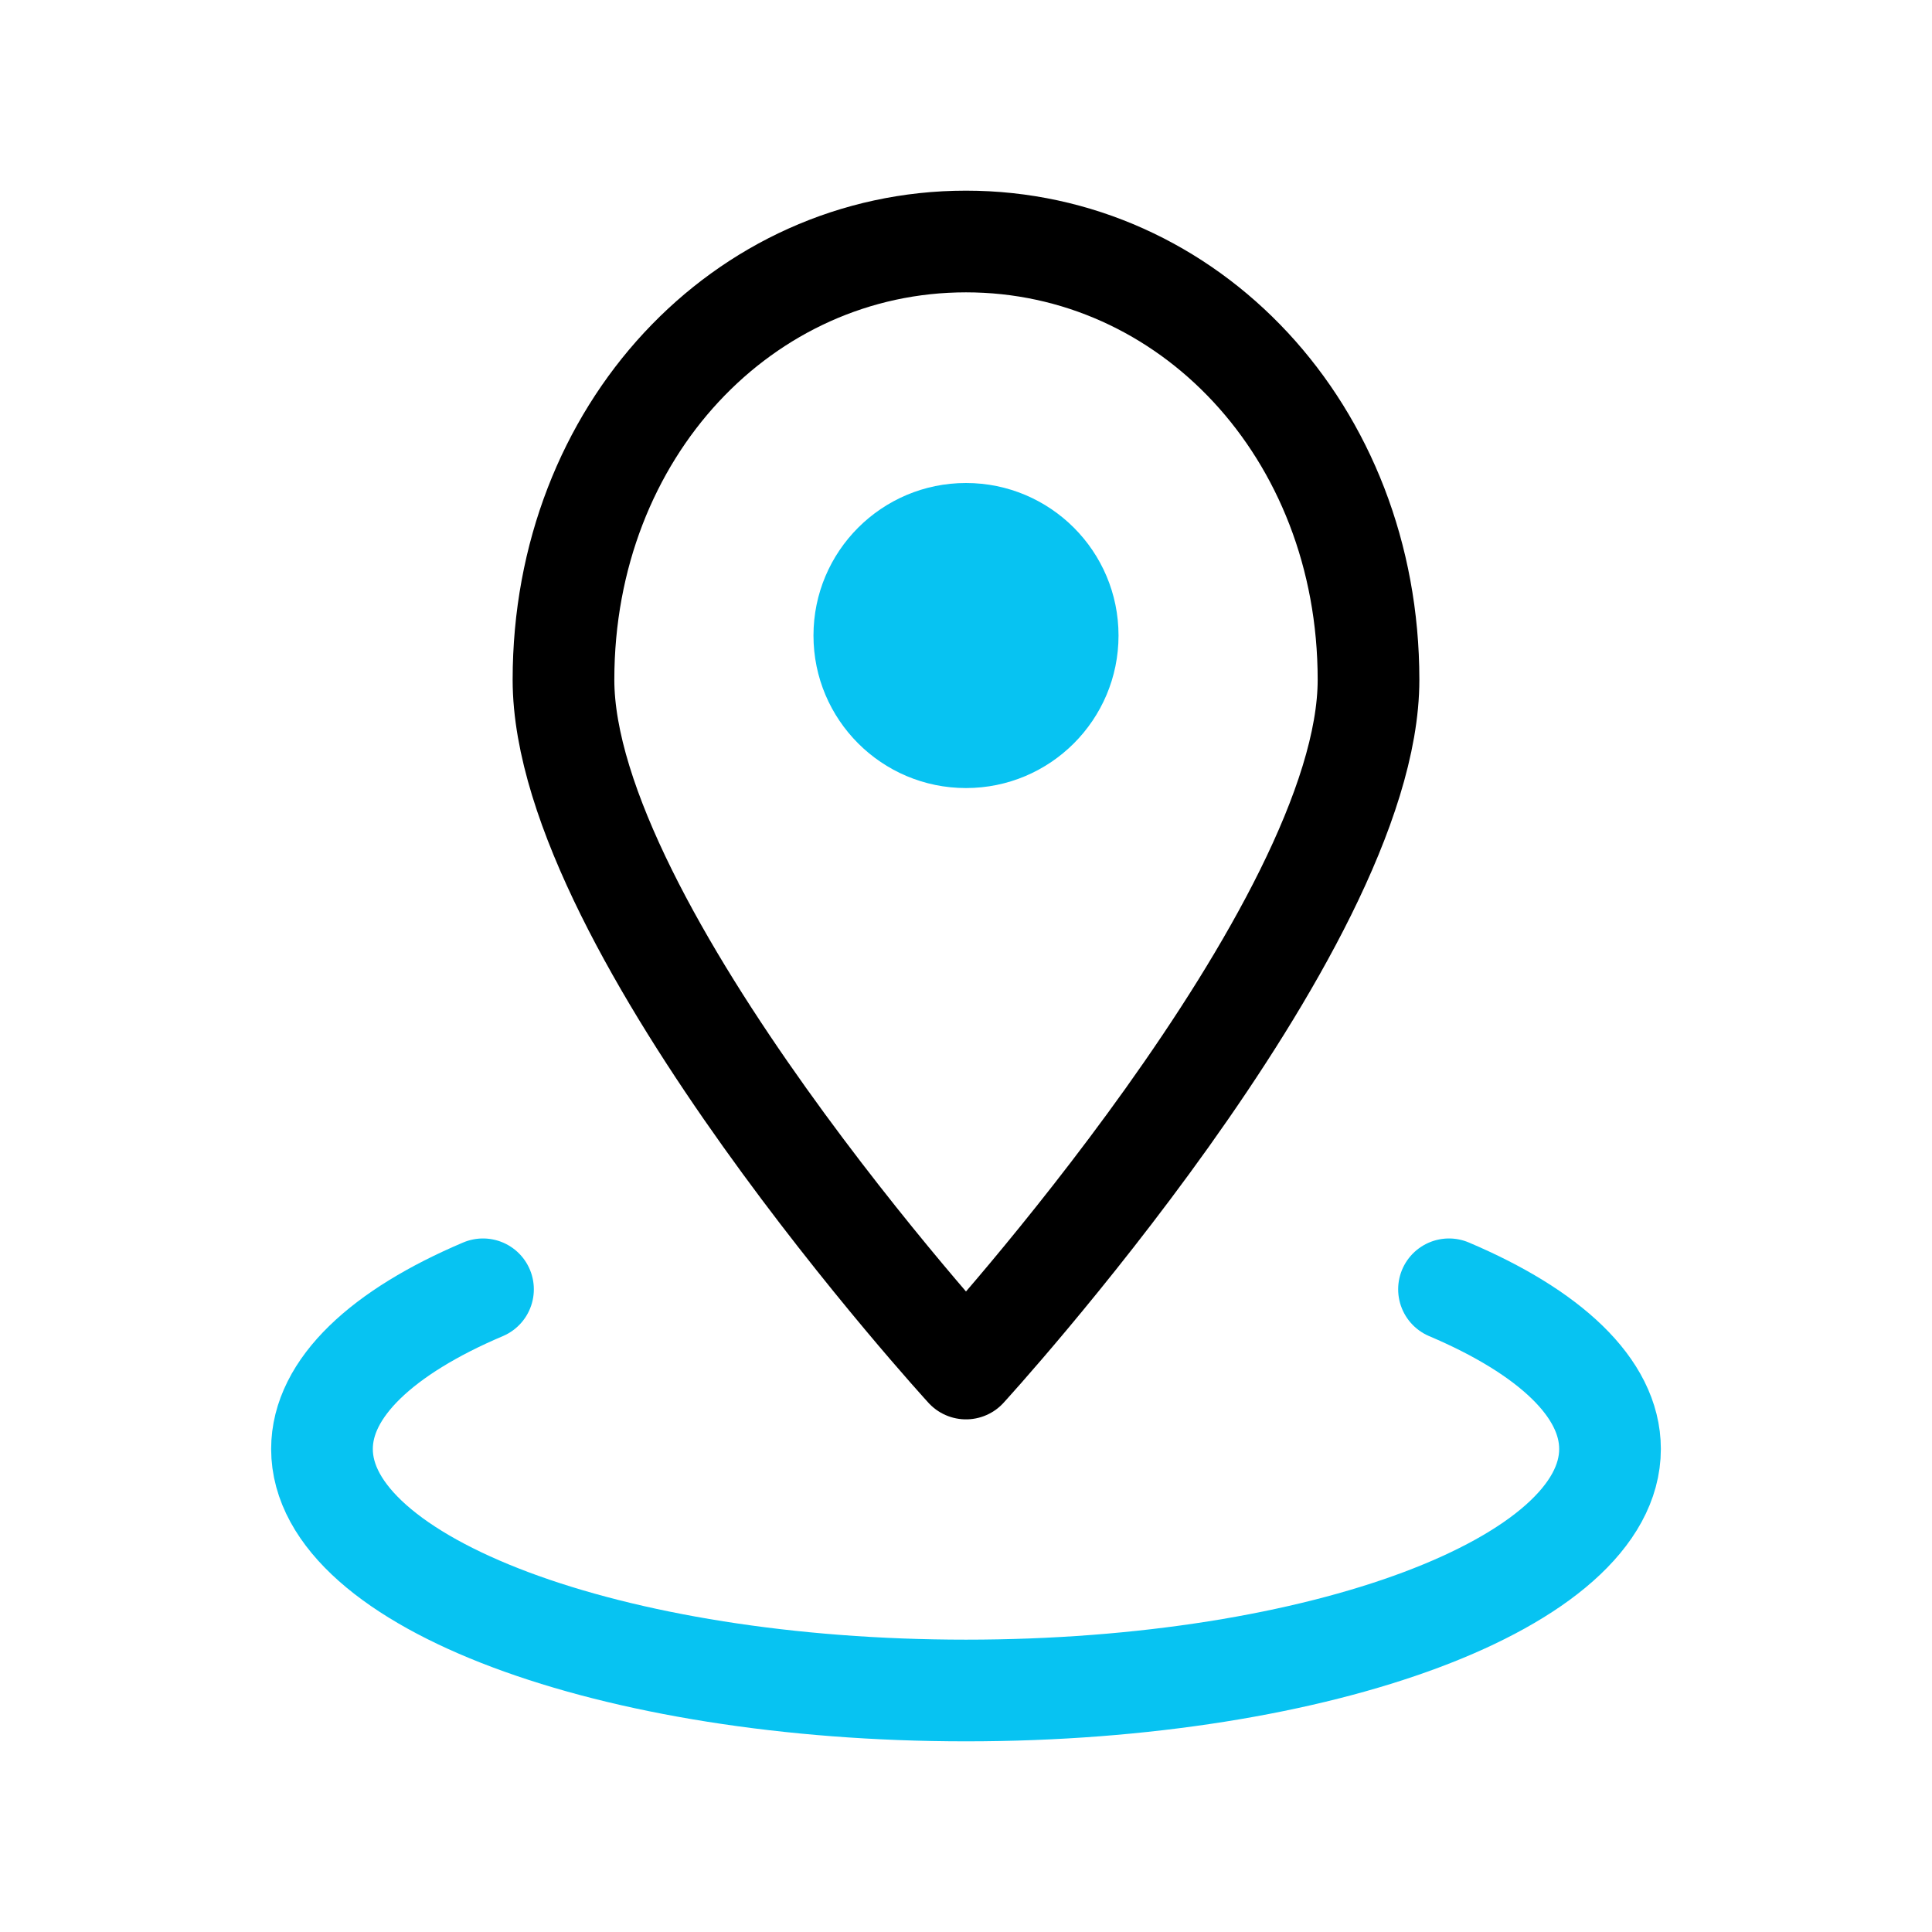
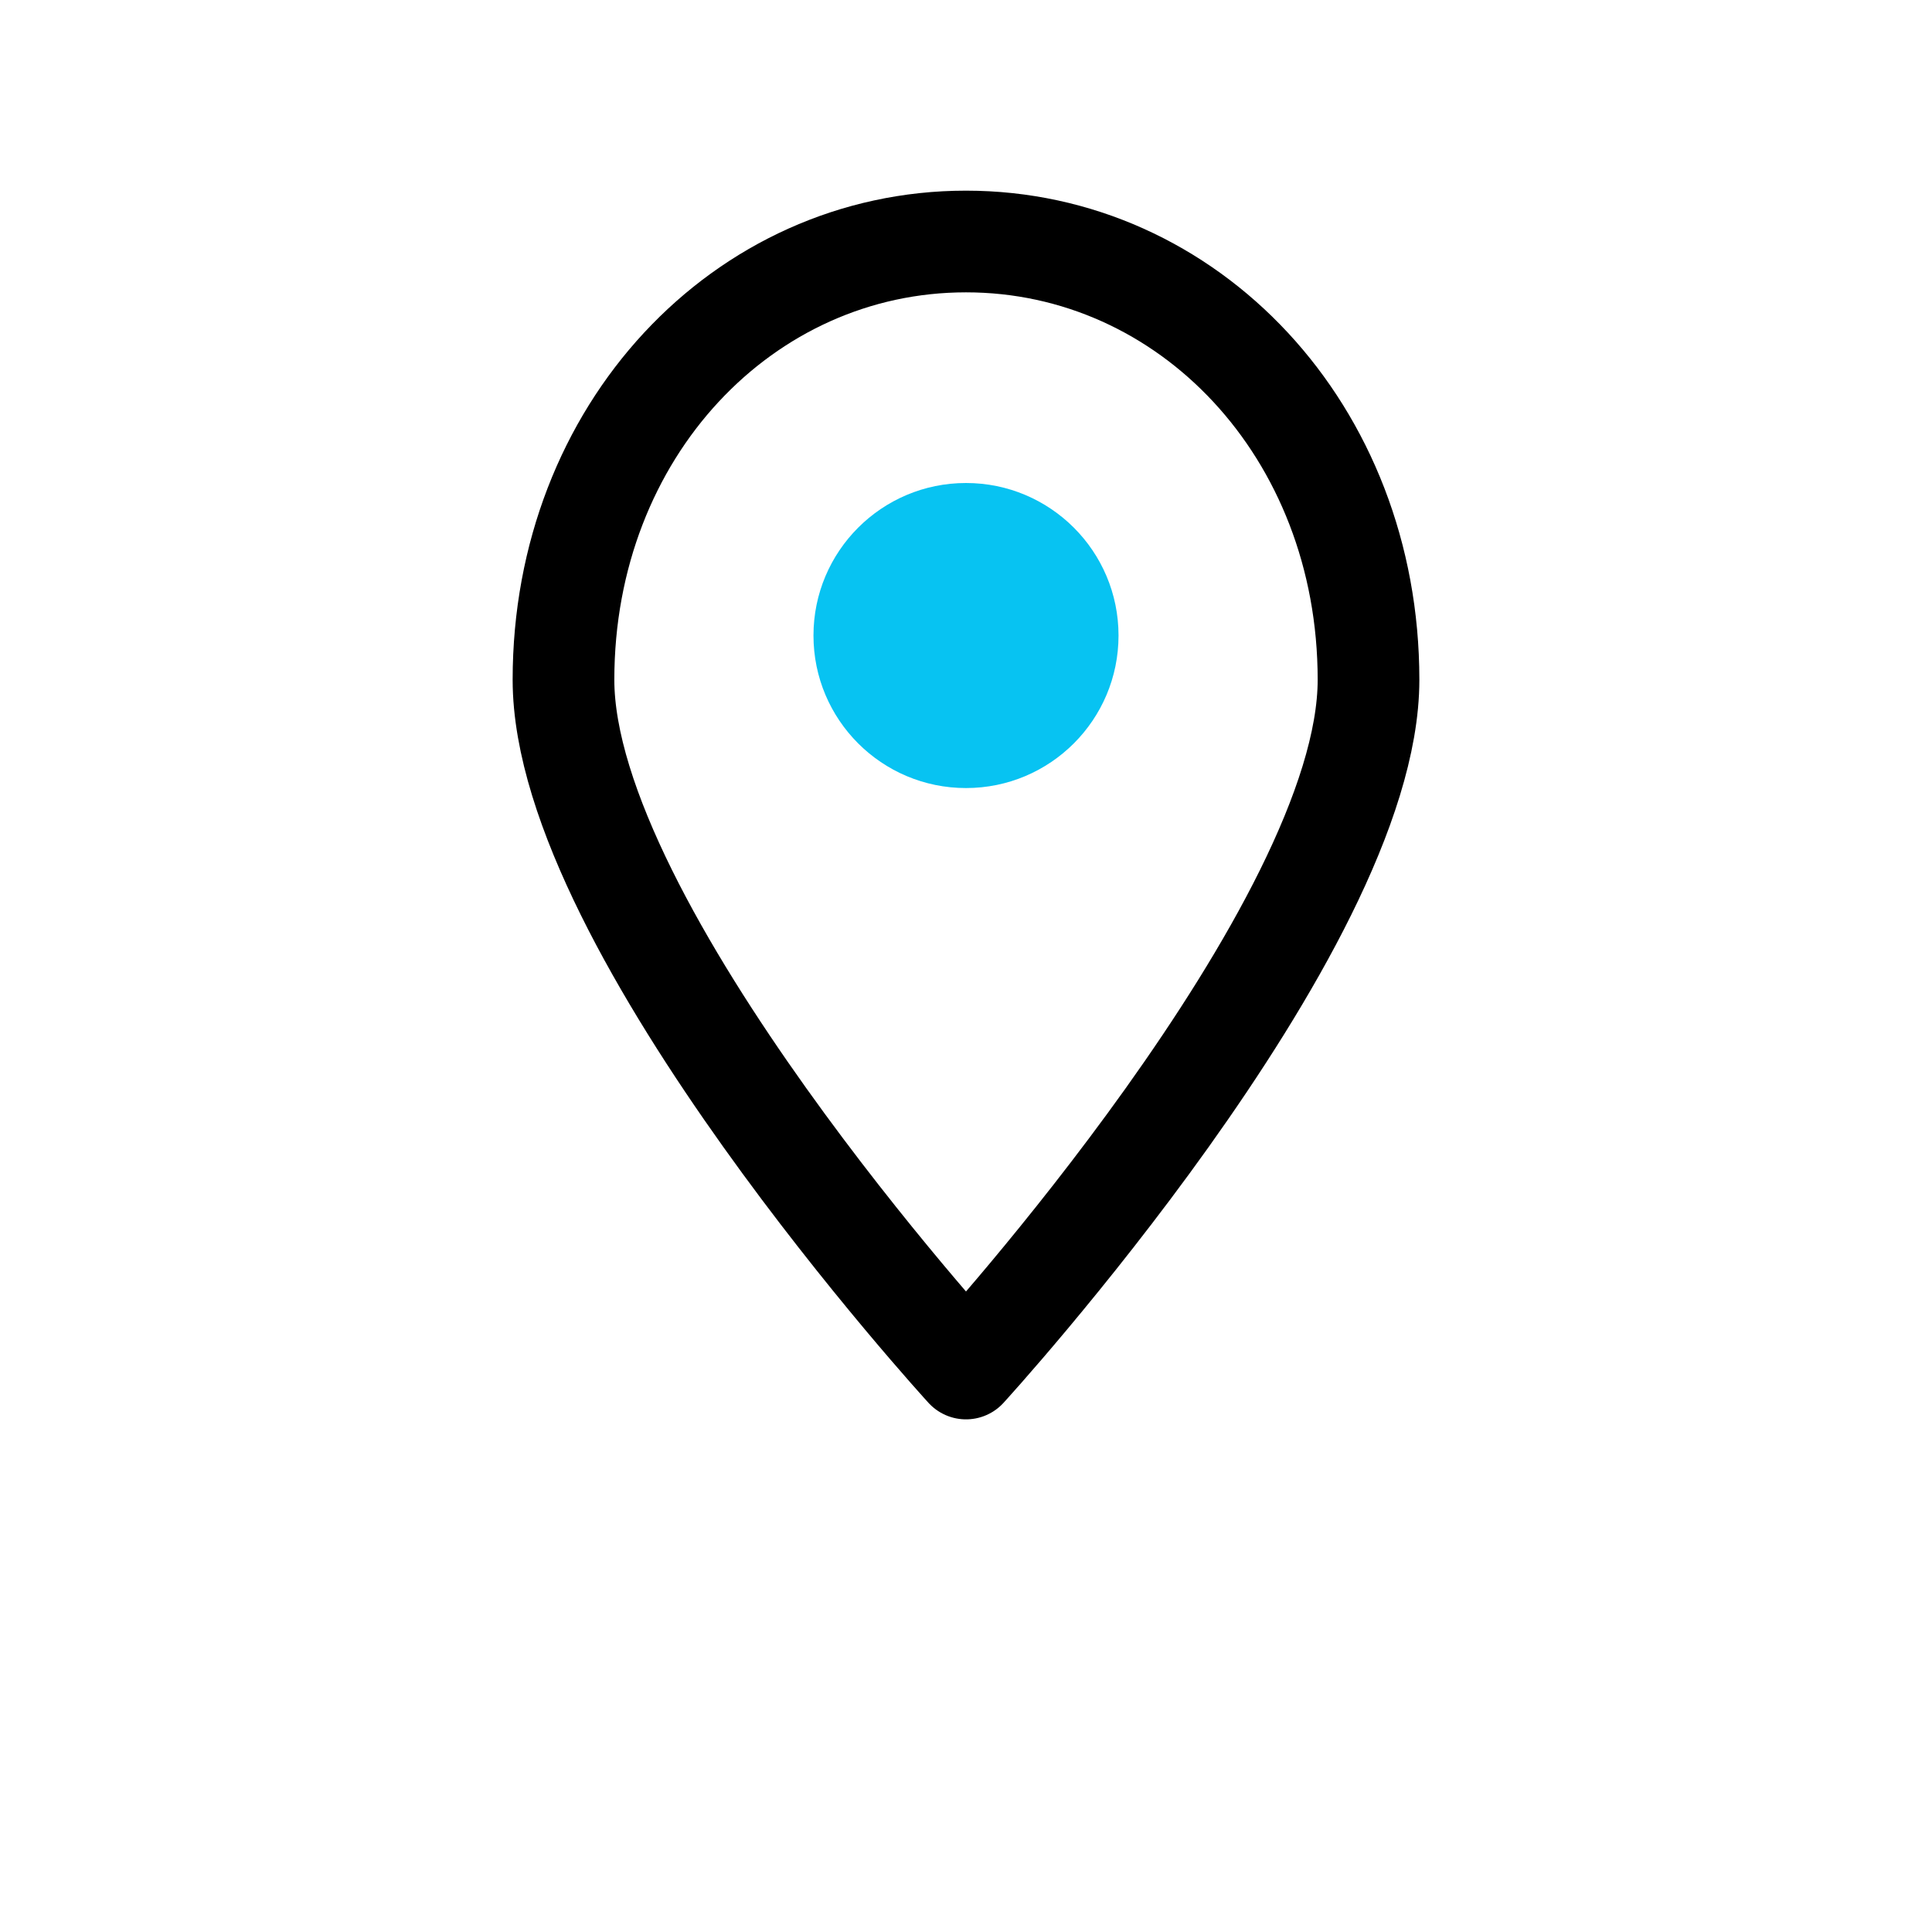
<svg xmlns="http://www.w3.org/2000/svg" width="38" height="38" viewBox="0 0 38 38" fill="none">
-   <path d="M28.5 25.359C30.471 26.196 31.667 27.295 31.667 28.5C31.667 31.124 25.995 33.25 19 33.25C12.005 33.25 6.333 31.124 6.333 28.5C6.333 27.297 7.529 26.195 9.5 25.359" stroke="#07C3F2" stroke-width="2" stroke-linecap="round" stroke-linejoin="round" />
  <path d="M26.917 13.37C26.917 18.267 19 26.917 19 26.917C19 26.917 11.083 18.267 11.083 13.37C11.083 8.472 14.628 4.75 19 4.75C23.372 4.75 26.917 8.474 26.917 13.37Z" stroke="black" stroke-width="2" stroke-linecap="round" stroke-linejoin="round" />
  <path d="M19 15.5C20.657 15.5 22 14.157 22 12.5C22 10.843 20.657 9.5 19 9.5C17.343 9.5 16 10.843 16 12.5C16 14.157 17.343 15.5 19 15.5Z" fill="#07C3F2" />
</svg>